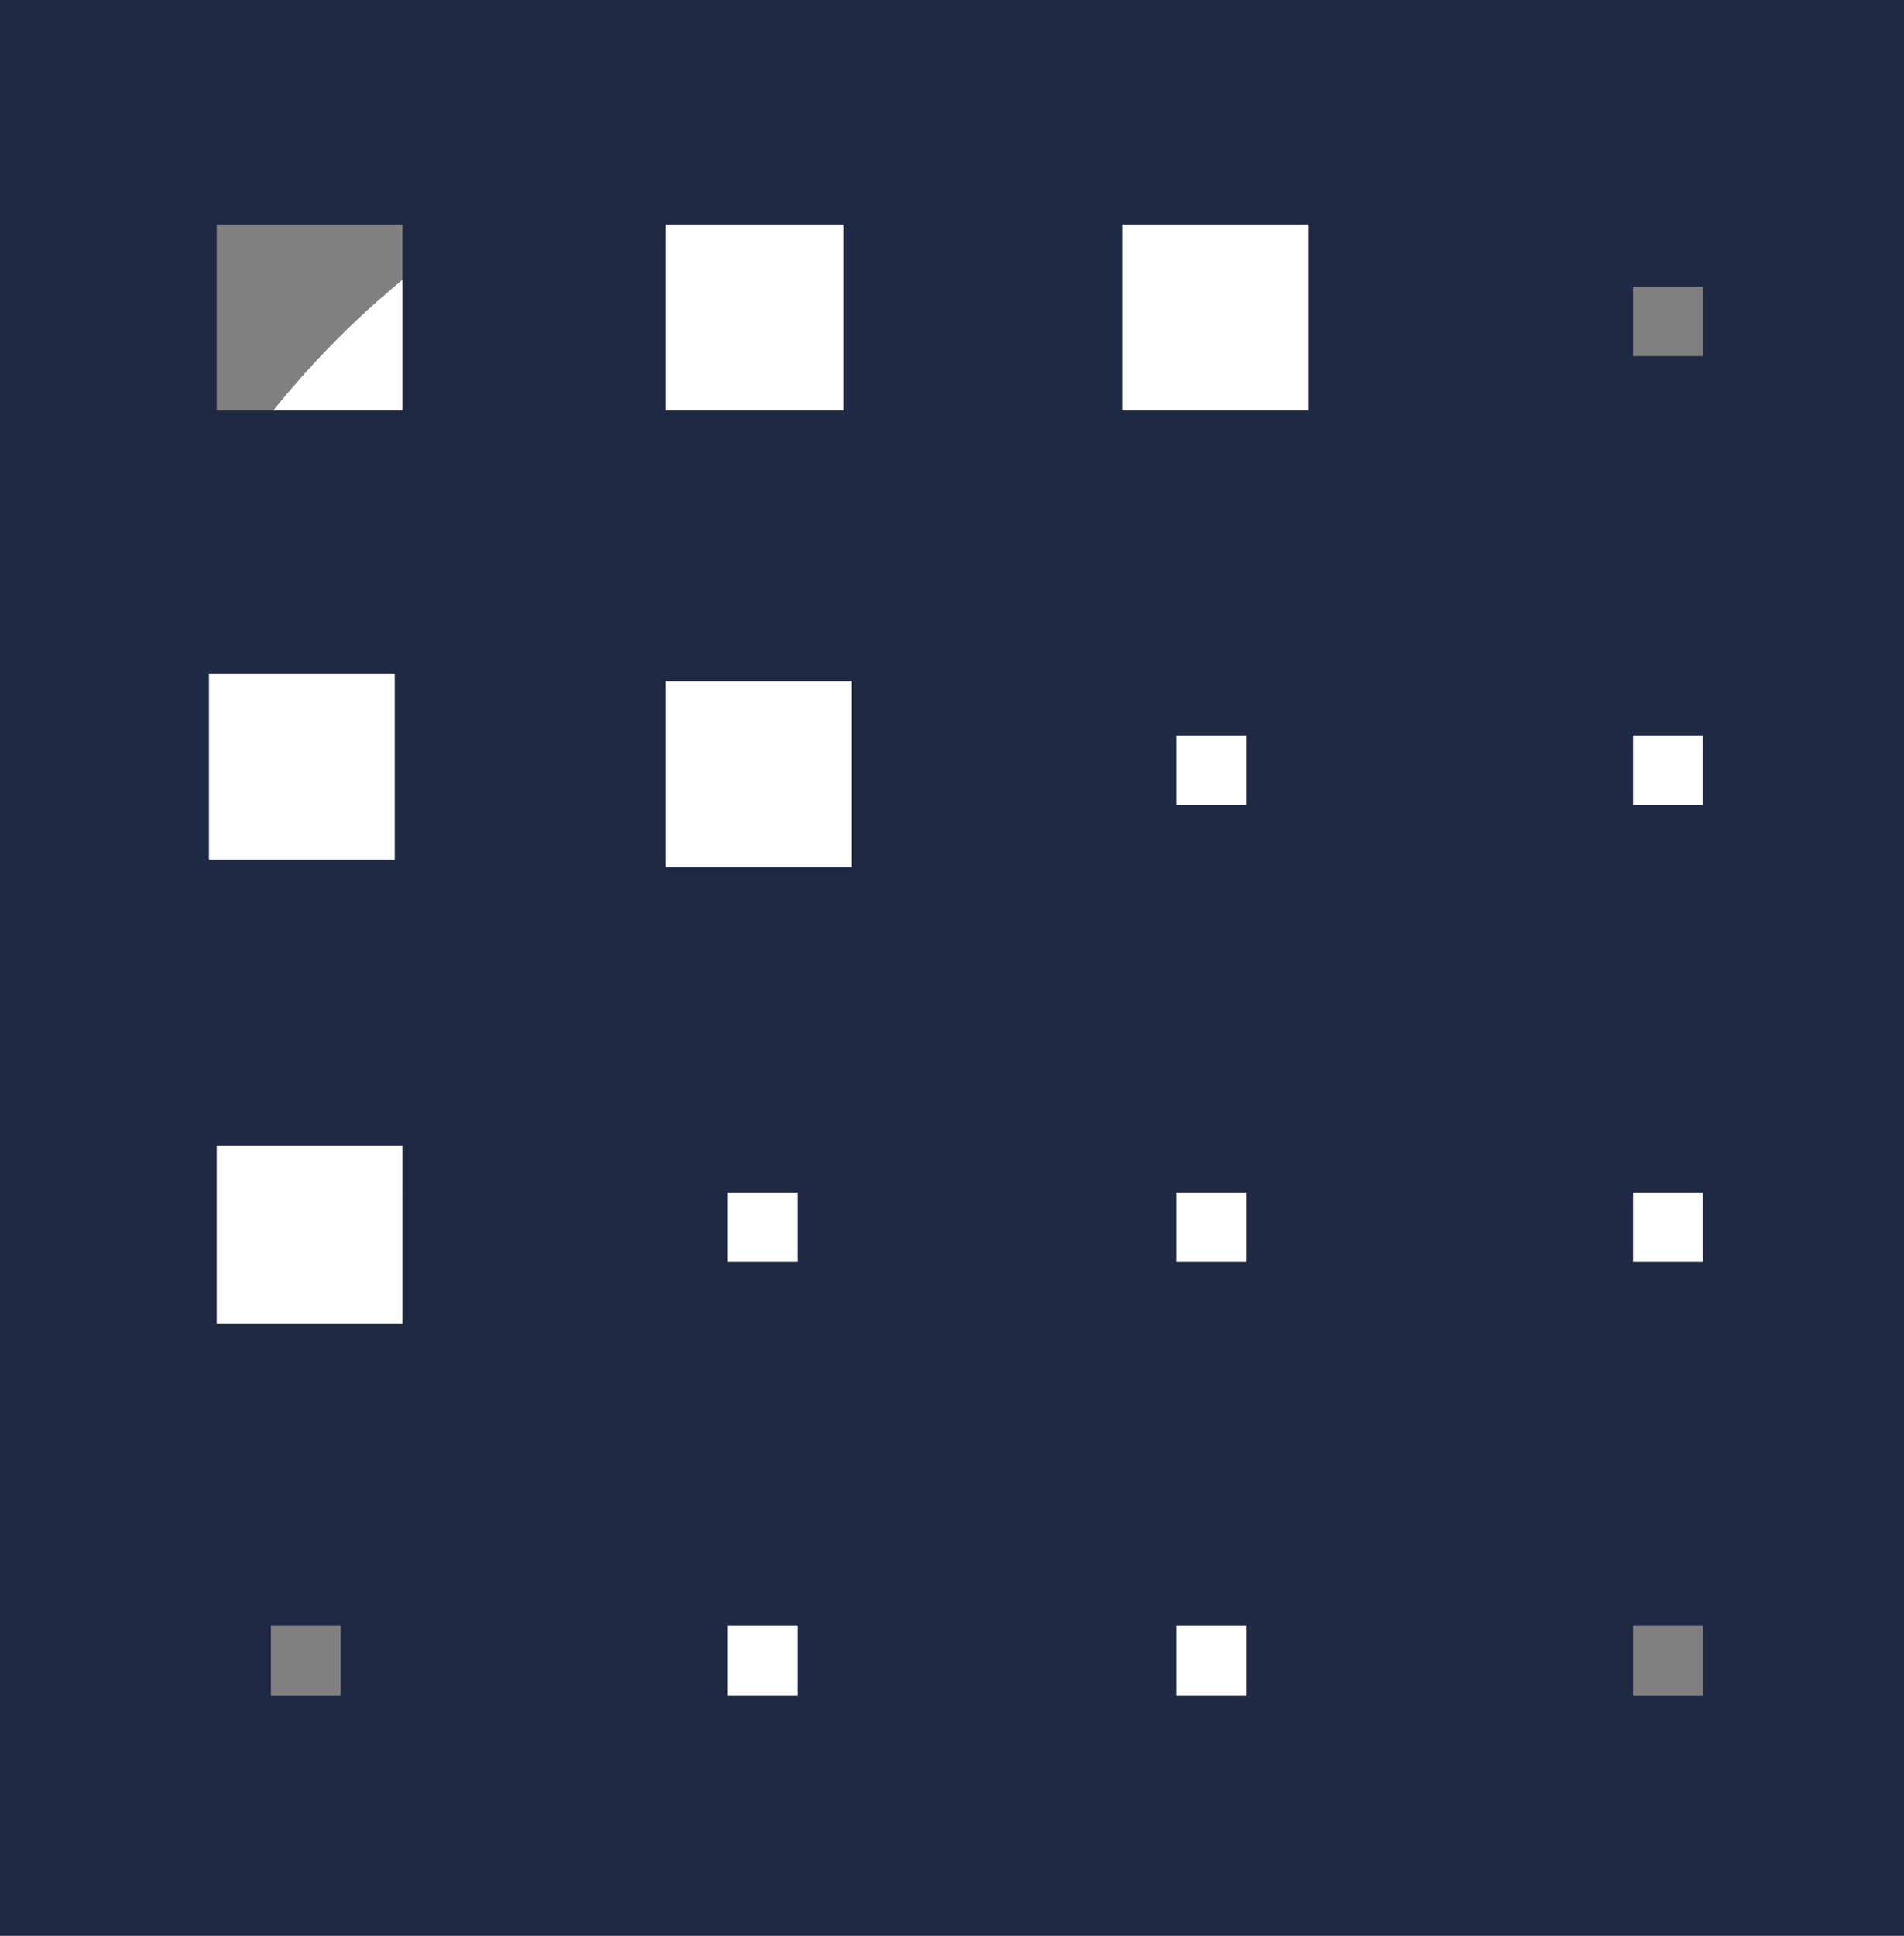
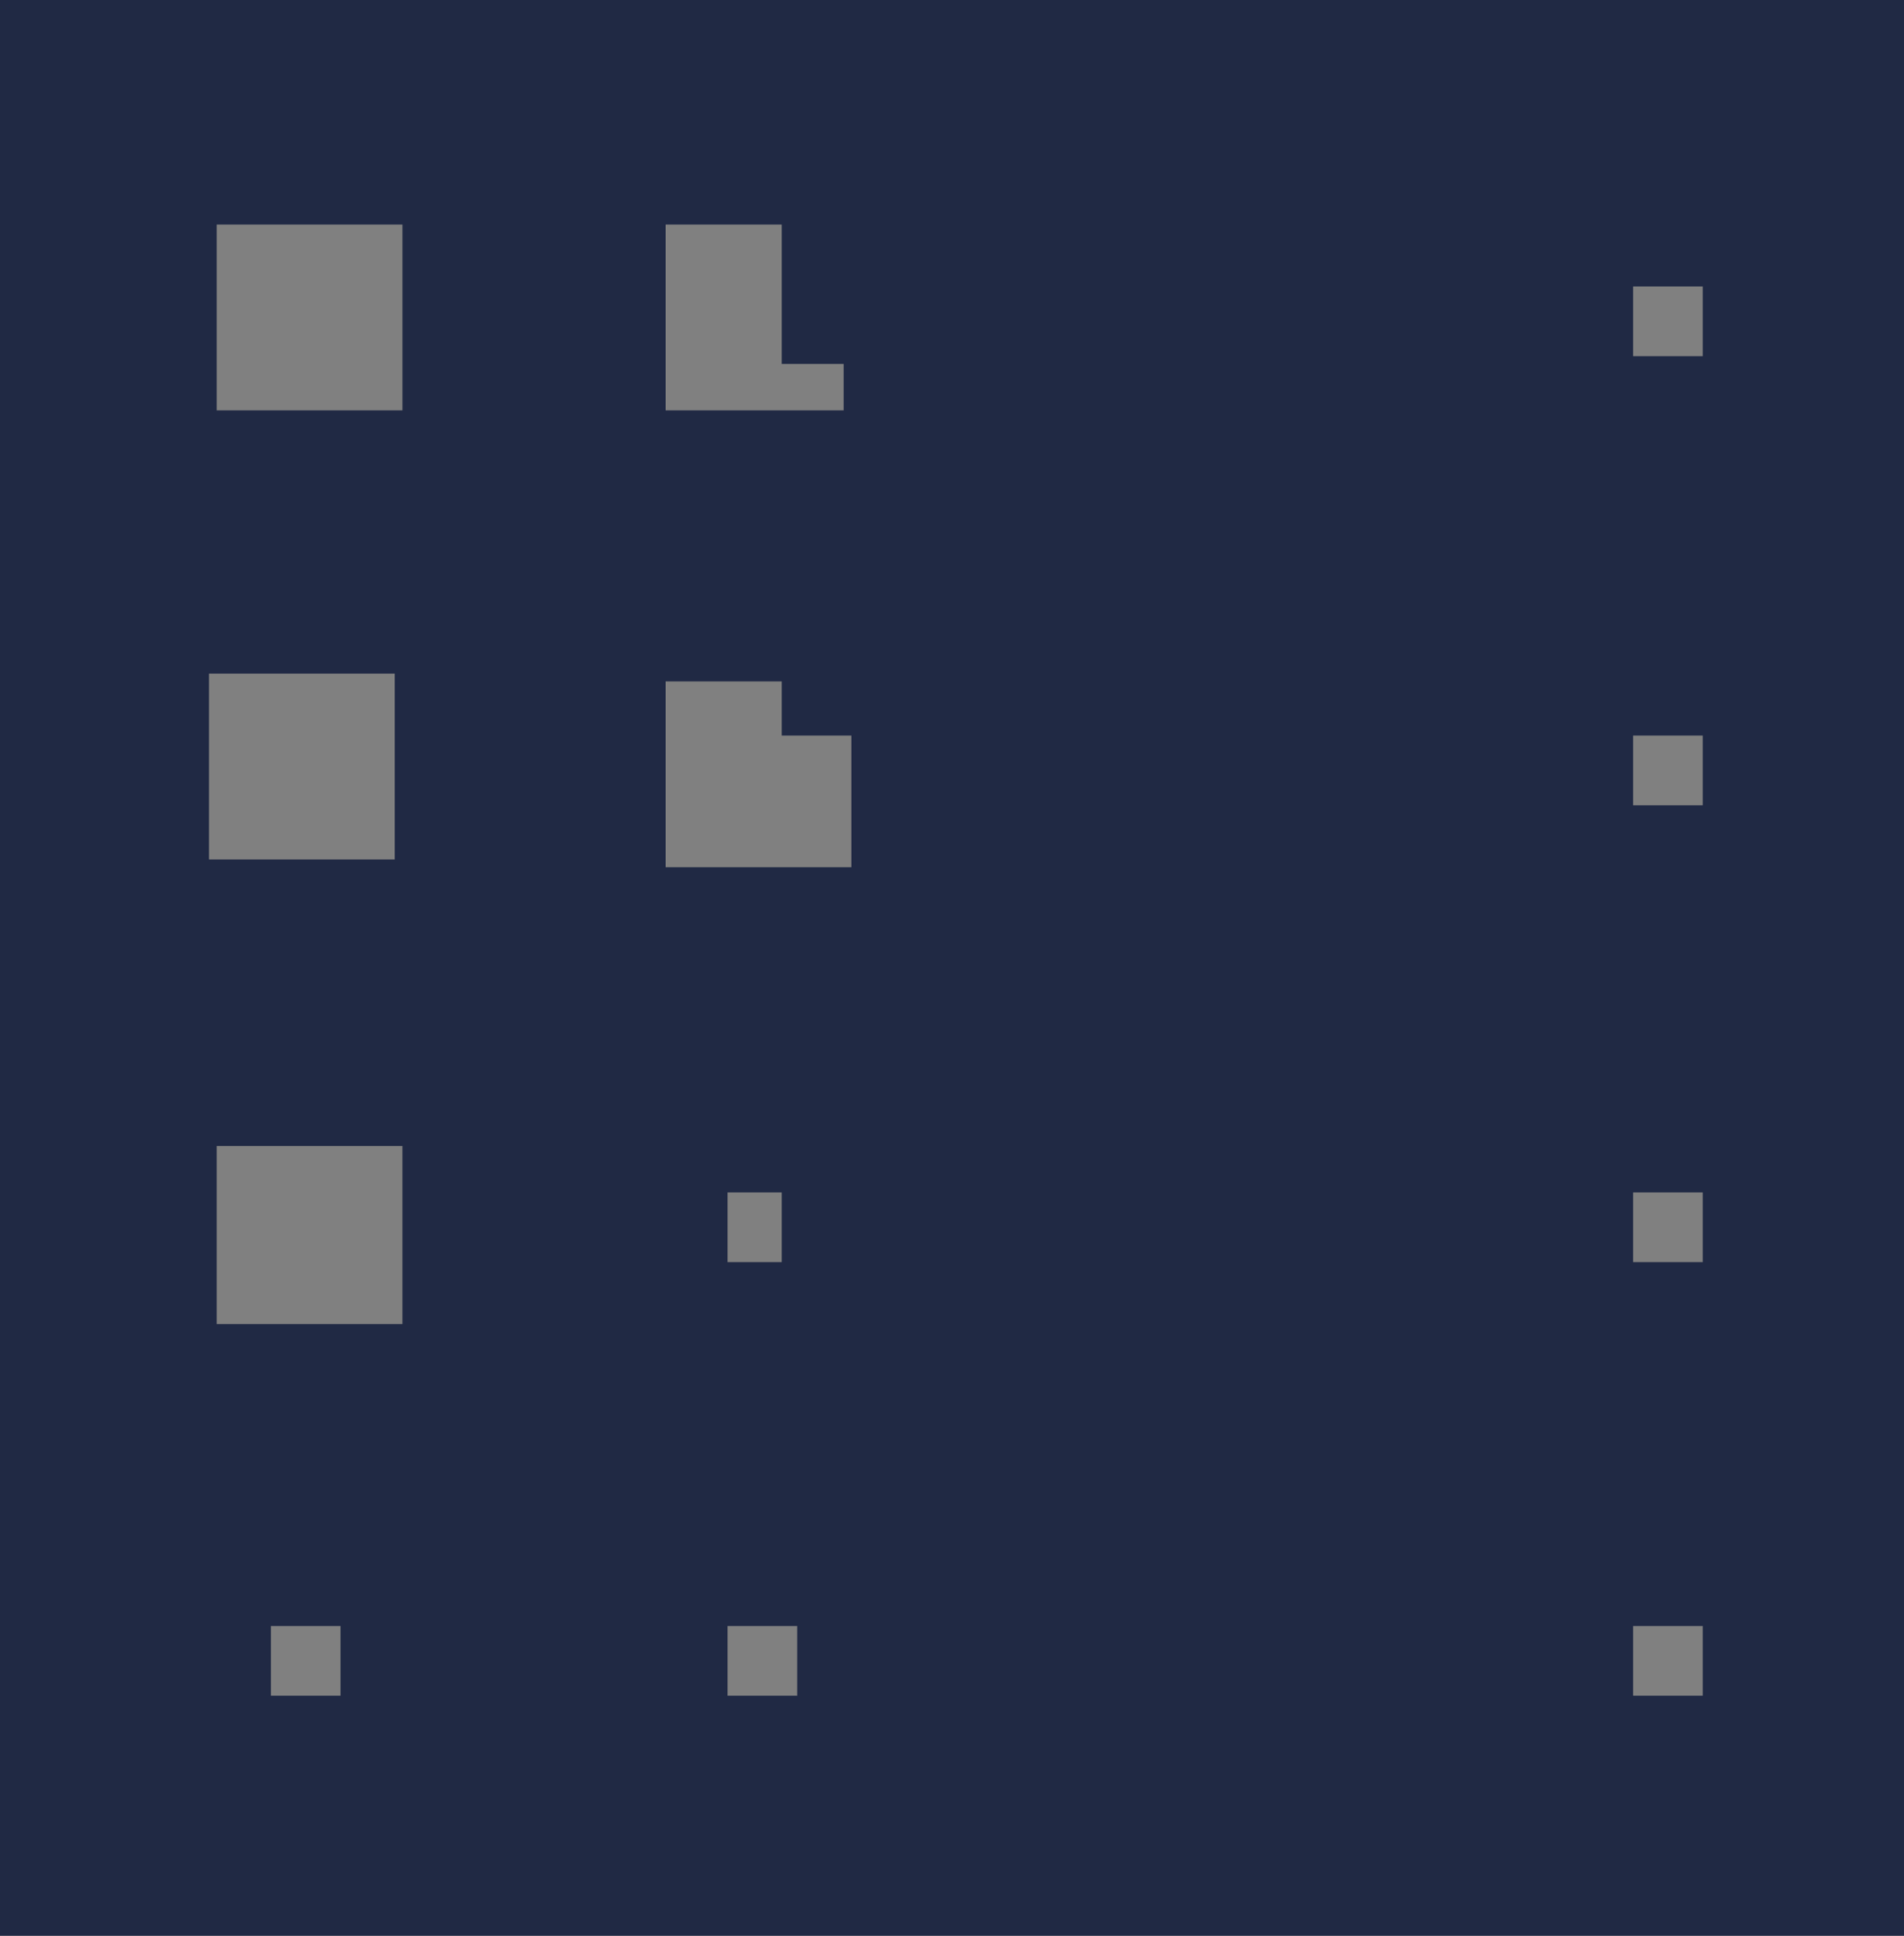
<svg xmlns="http://www.w3.org/2000/svg" id="Calque_1" data-name="Calque 1" viewBox="0 0 24.6 25">
  <rect x="0" y="0" width="24.6" height="25" fill="#808080" stroke="none" />
  <title>fetch-fet-logo</title>
-   <circle cx="12.5" cy="12.5" r="11.5" fill="white" />
-   <path d="M0,0V25H24.6V0ZM8.6,2.9h2.3V5.3H8.6Zm-5.8,0H5.2V5.3H2.8ZM5.1,8.7v2.4H2.7V8.7ZM4.5,21.9h-1V21h.9v.9Zm.7-4.8H2.8V14.8H5.2Zm5.1,4.8H9.4V21h.9Zm0-5.6H9.4v-.9h.9Zm.7-5.1H8.6V8.8H11Zm5.1,10.7h-.9V21h.9Zm0-5.6h-.9v-.9h.9Zm0-5.9h-.9V9.5h.9Zm.8-5.1H14.5V2.9h2.4ZM22,21.9h-.9V21H22Zm0-5.6h-.9v-.9H22Zm0-5.9h-.9V9.5H22Zm0-5.8h-.9V3.7H22Z" style="fill:#202944" />
+   <path d="M0,0V25H24.6V0ZM8.6,2.9h2.3V5.3H8.6Zm-5.8,0H5.2V5.3H2.8ZM5.1,8.7v2.4H2.7V8.7ZM4.5,21.9h-1V21h.9v.9Zm.7-4.8H2.8V14.8H5.2Zm5.1,4.8H9.4V21h.9Zm0-5.6H9.4v-.9h.9Zm.7-5.1H8.6V8.8H11Zh-.9V21h.9Zm0-5.6h-.9v-.9h.9Zm0-5.9h-.9V9.5h.9Zm.8-5.1H14.5V2.9h2.4ZM22,21.9h-.9V21H22Zm0-5.6h-.9v-.9H22Zm0-5.9h-.9V9.5H22Zm0-5.8h-.9V3.7H22Z" style="fill:#202944" />
</svg>